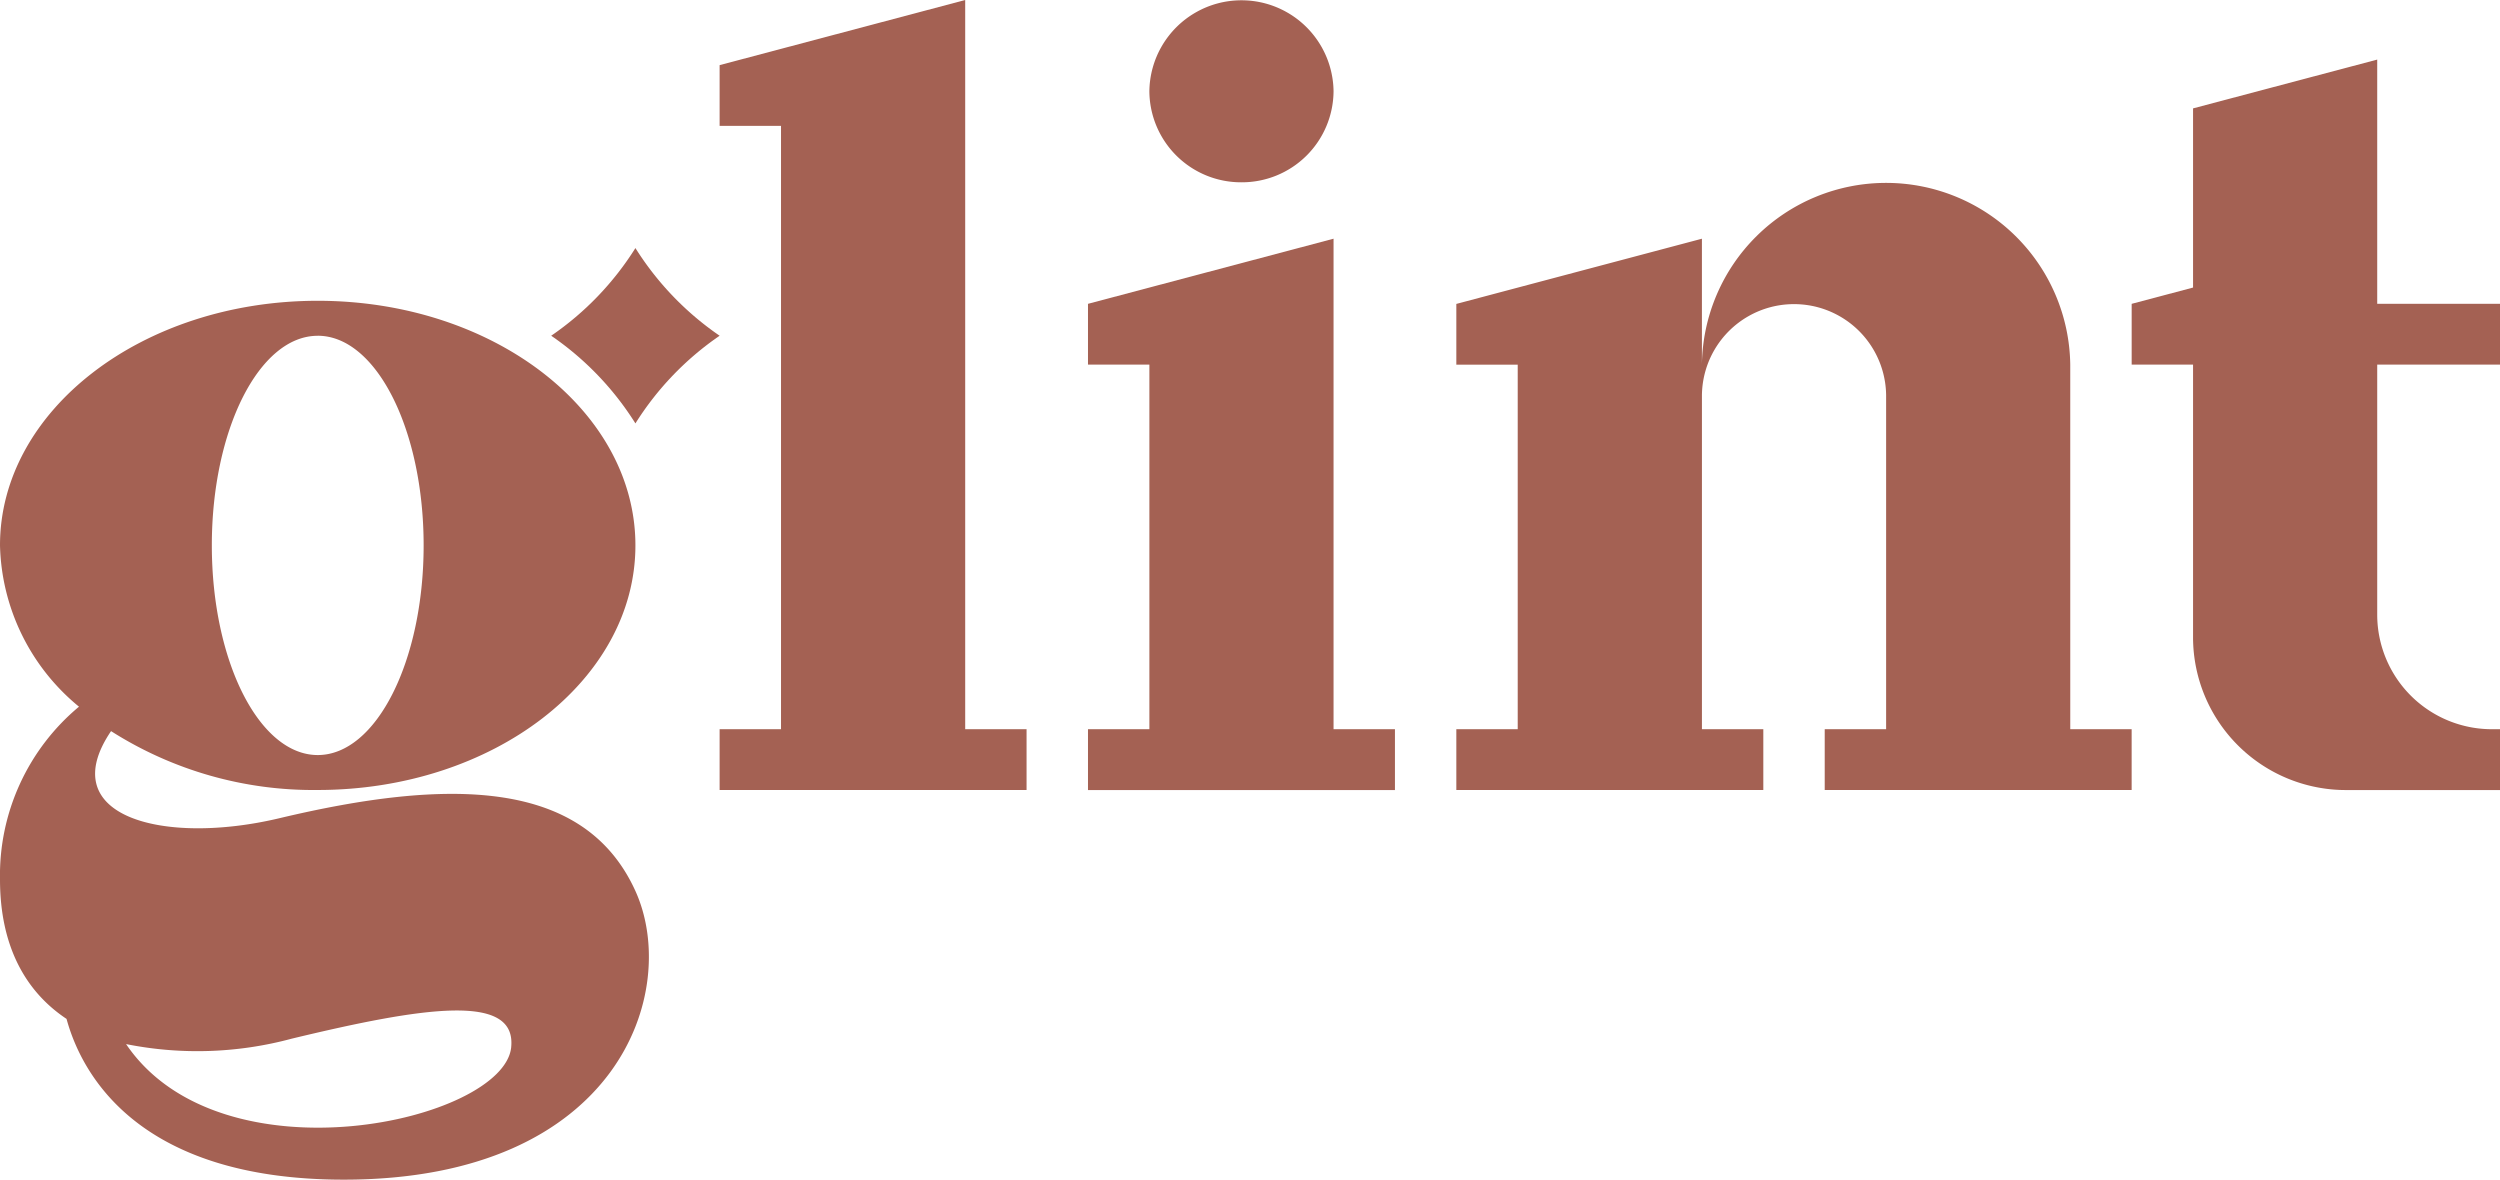
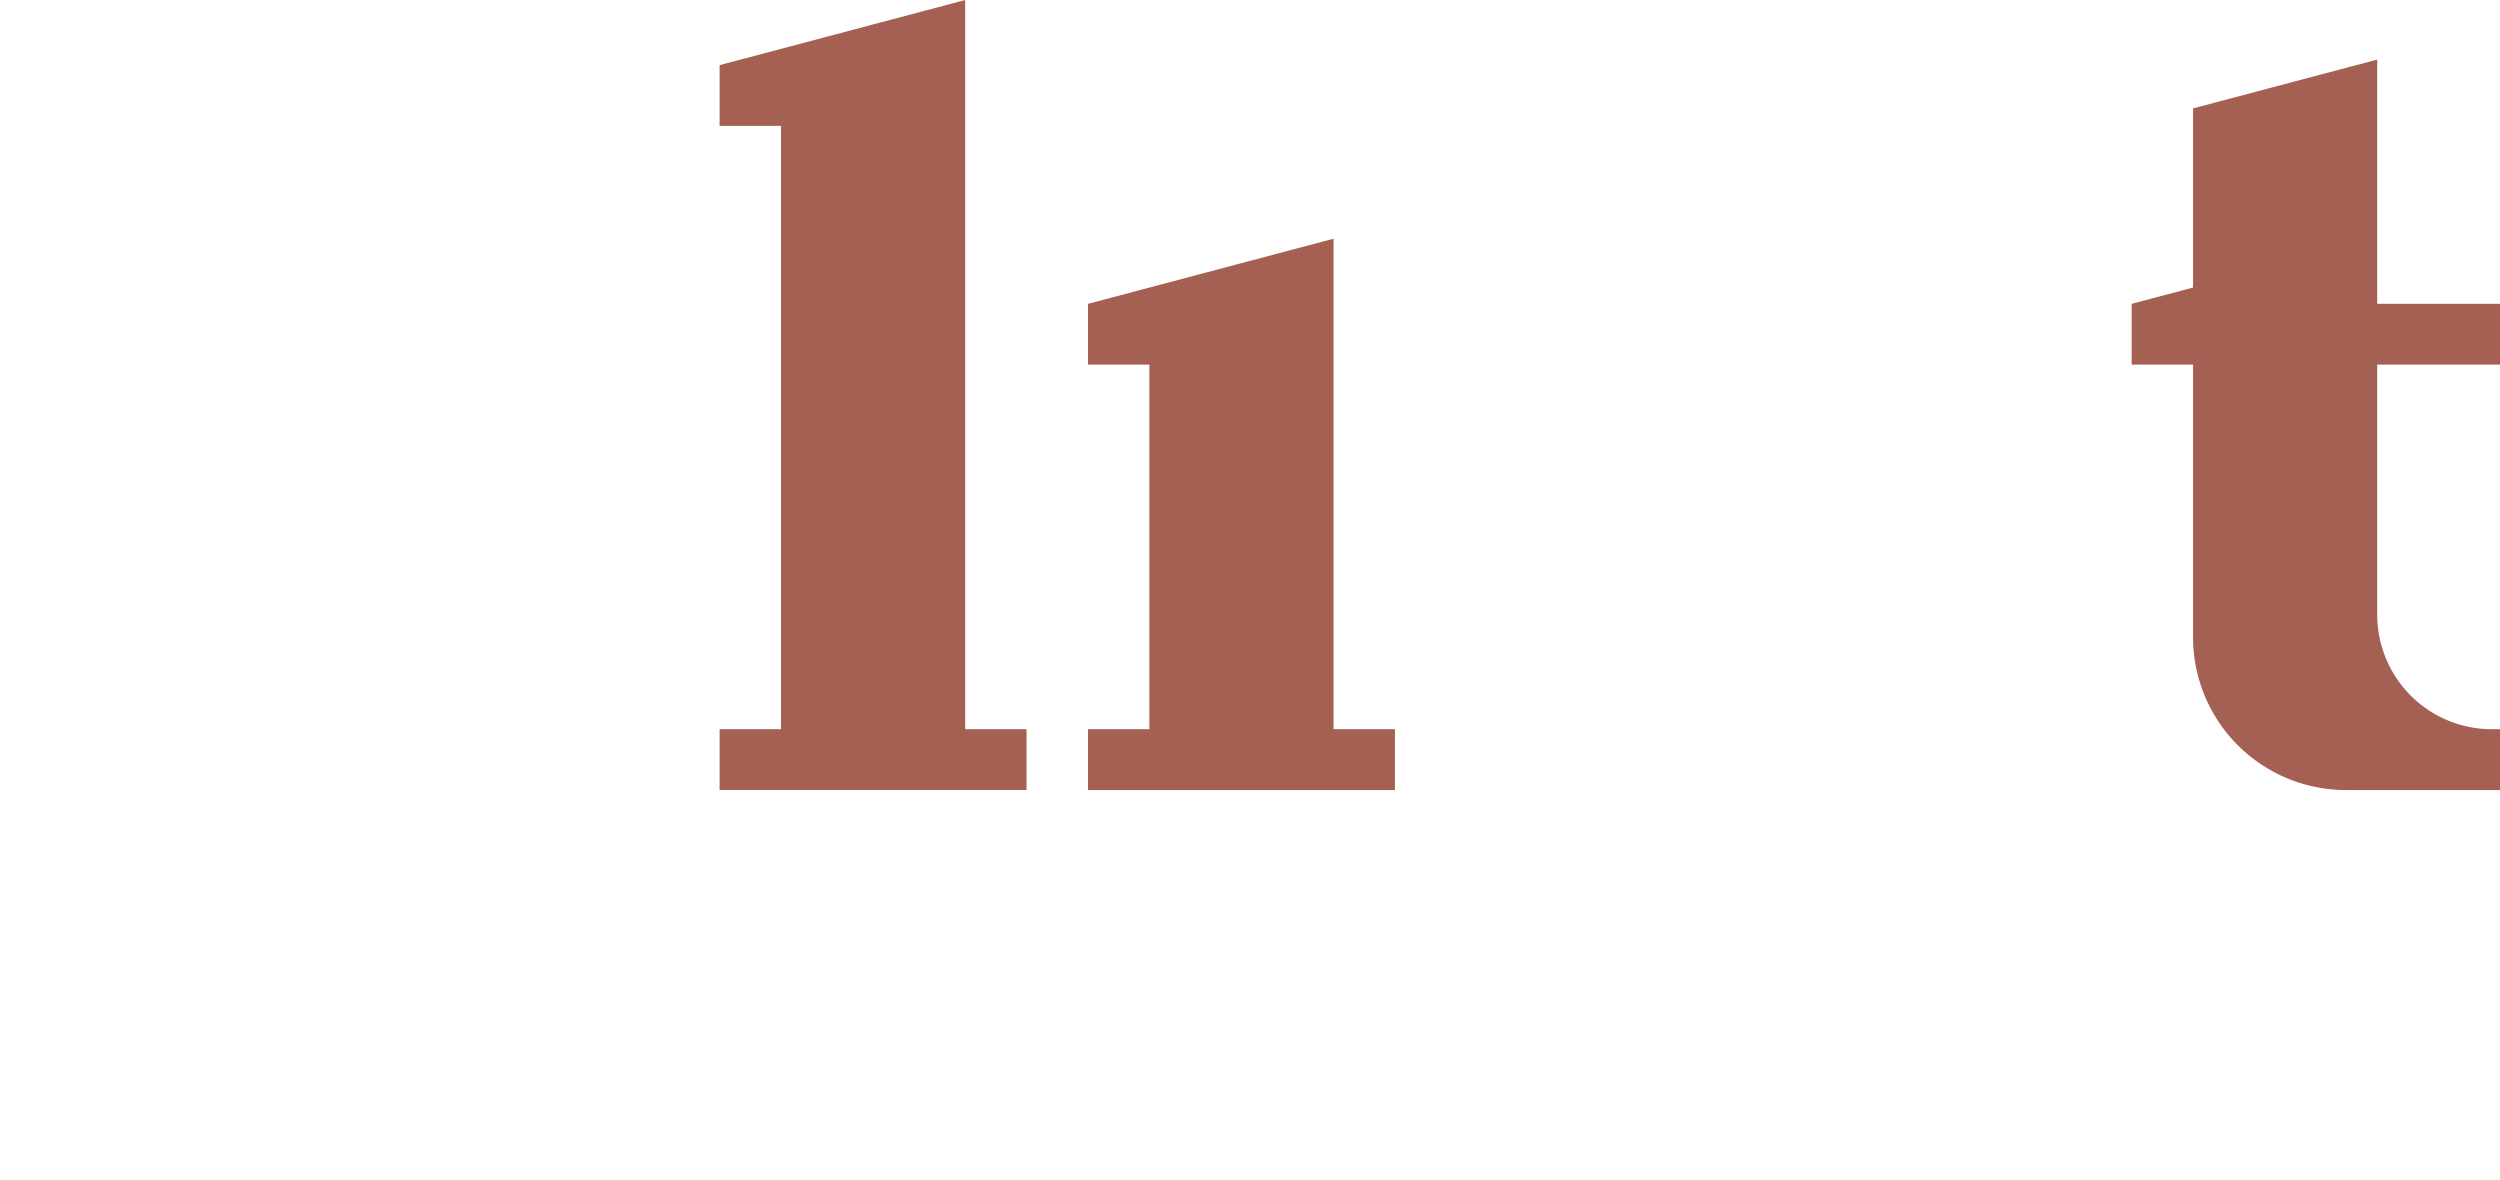
<svg xmlns="http://www.w3.org/2000/svg" id="Group_1" data-name="Group 1" width="150" height="70.779" viewBox="0 0 150 70.779">
  <defs>
    <clipPath id="clip-path">
      <rect id="Rectangle_1" data-name="Rectangle 1" width="150" height="70.779" fill="#a46153" />
    </clipPath>
  </defs>
  <g id="Group_1-2" data-name="Group 1" clip-path="url(#clip-path)">
-     <path id="Path_1" data-name="Path 1" d="M203.484,90.224a17.921,17.921,0,0,1-5.053,5.26,17.92,17.92,0,0,1,5.053,5.26,17.92,17.92,0,0,1,5.053-5.26,17.921,17.921,0,0,1-5.053-5.26" transform="translate(-165.359 -75.34)" fill="#a46153" />
-     <path id="Path_2" data-name="Path 2" d="M16.763,140.446c-6.96,1.656-13.579-.093-10.1-5.226a22.584,22.584,0,0,0,12.4,3.532c10.528,0,19.062-6.57,19.062-14.675S29.59,109.4,19.062,109.4,0,115.971,0,124.076a12.9,12.9,0,0,0,4.739,9.678A13.168,13.168,0,0,0,0,144.112c0,4.018,1.535,6.739,3.992,8.375.871,3.191,4.172,9.645,16.633,9.645,16.55,0,20.205-11.352,17.5-17.318-3.077-6.787-11.29-6.764-21.361-4.368m2.3-28.948c3.509,0,6.354,5.632,6.354,12.579s-2.845,12.579-6.354,12.579-6.354-5.632-6.354-12.579S15.553,111.5,19.062,111.5m11.611,42.678c-.427,4.438-17.385,8.268-23.108-.18a21.749,21.749,0,0,0,9.939-.325c7.866-1.895,13.483-2.772,13.168.5" transform="translate(0 -91.353)" fill="#a46153" />
    <path id="Path_3" data-name="Path 3" d="M273.8,0,259.065,3.908V7.554h3.684v36.2h-3.684V47.4h18.417V43.753H273.8Z" transform="translate(-215.888 0)" fill="#a46153" />
-     <path id="Path_4" data-name="Path 4" d="M561.116,77.241a11.051,11.051,0,0,0-22.1,0V69.688L524.281,73.6v3.646h3.683V99.118h-3.683v3.646H542.7V99.118h-3.683V79.064a5.526,5.526,0,0,1,11.051,0V99.118h-3.684v3.646H564.8V99.118h-3.683Z" transform="translate(-436.901 -55.365)" fill="#a46153" />
    <path id="Path_5" data-name="Path 5" d="M406.409,86.819l-14.734,3.908v3.646h3.684V116.25h-3.684V119.9h18.418V116.25h-3.684Z" transform="translate(-326.396 -72.497)" fill="#a46153" />
-     <path id="Path_6" data-name="Path 6" d="M419.3,10.939a5.5,5.5,0,0,0,5.525-5.469,5.526,5.526,0,0,0-11.051,0,5.5,5.5,0,0,0,5.525,5.469" transform="translate(-344.812 -0.001)" fill="#a46153" />
    <path id="Path_7" data-name="Path 7" d="M789.494,39.973V36.327h-7.367V21.672L771.077,24.6V35.35l-3.683.977v3.646h3.683v16.4A9.174,9.174,0,0,0,780.3,65.5h9.2V61.85h-.452A6.88,6.88,0,0,1,782.127,55V39.973Z" transform="translate(-639.494 -18.097)" fill="#a46153" />
  </g>
</svg>